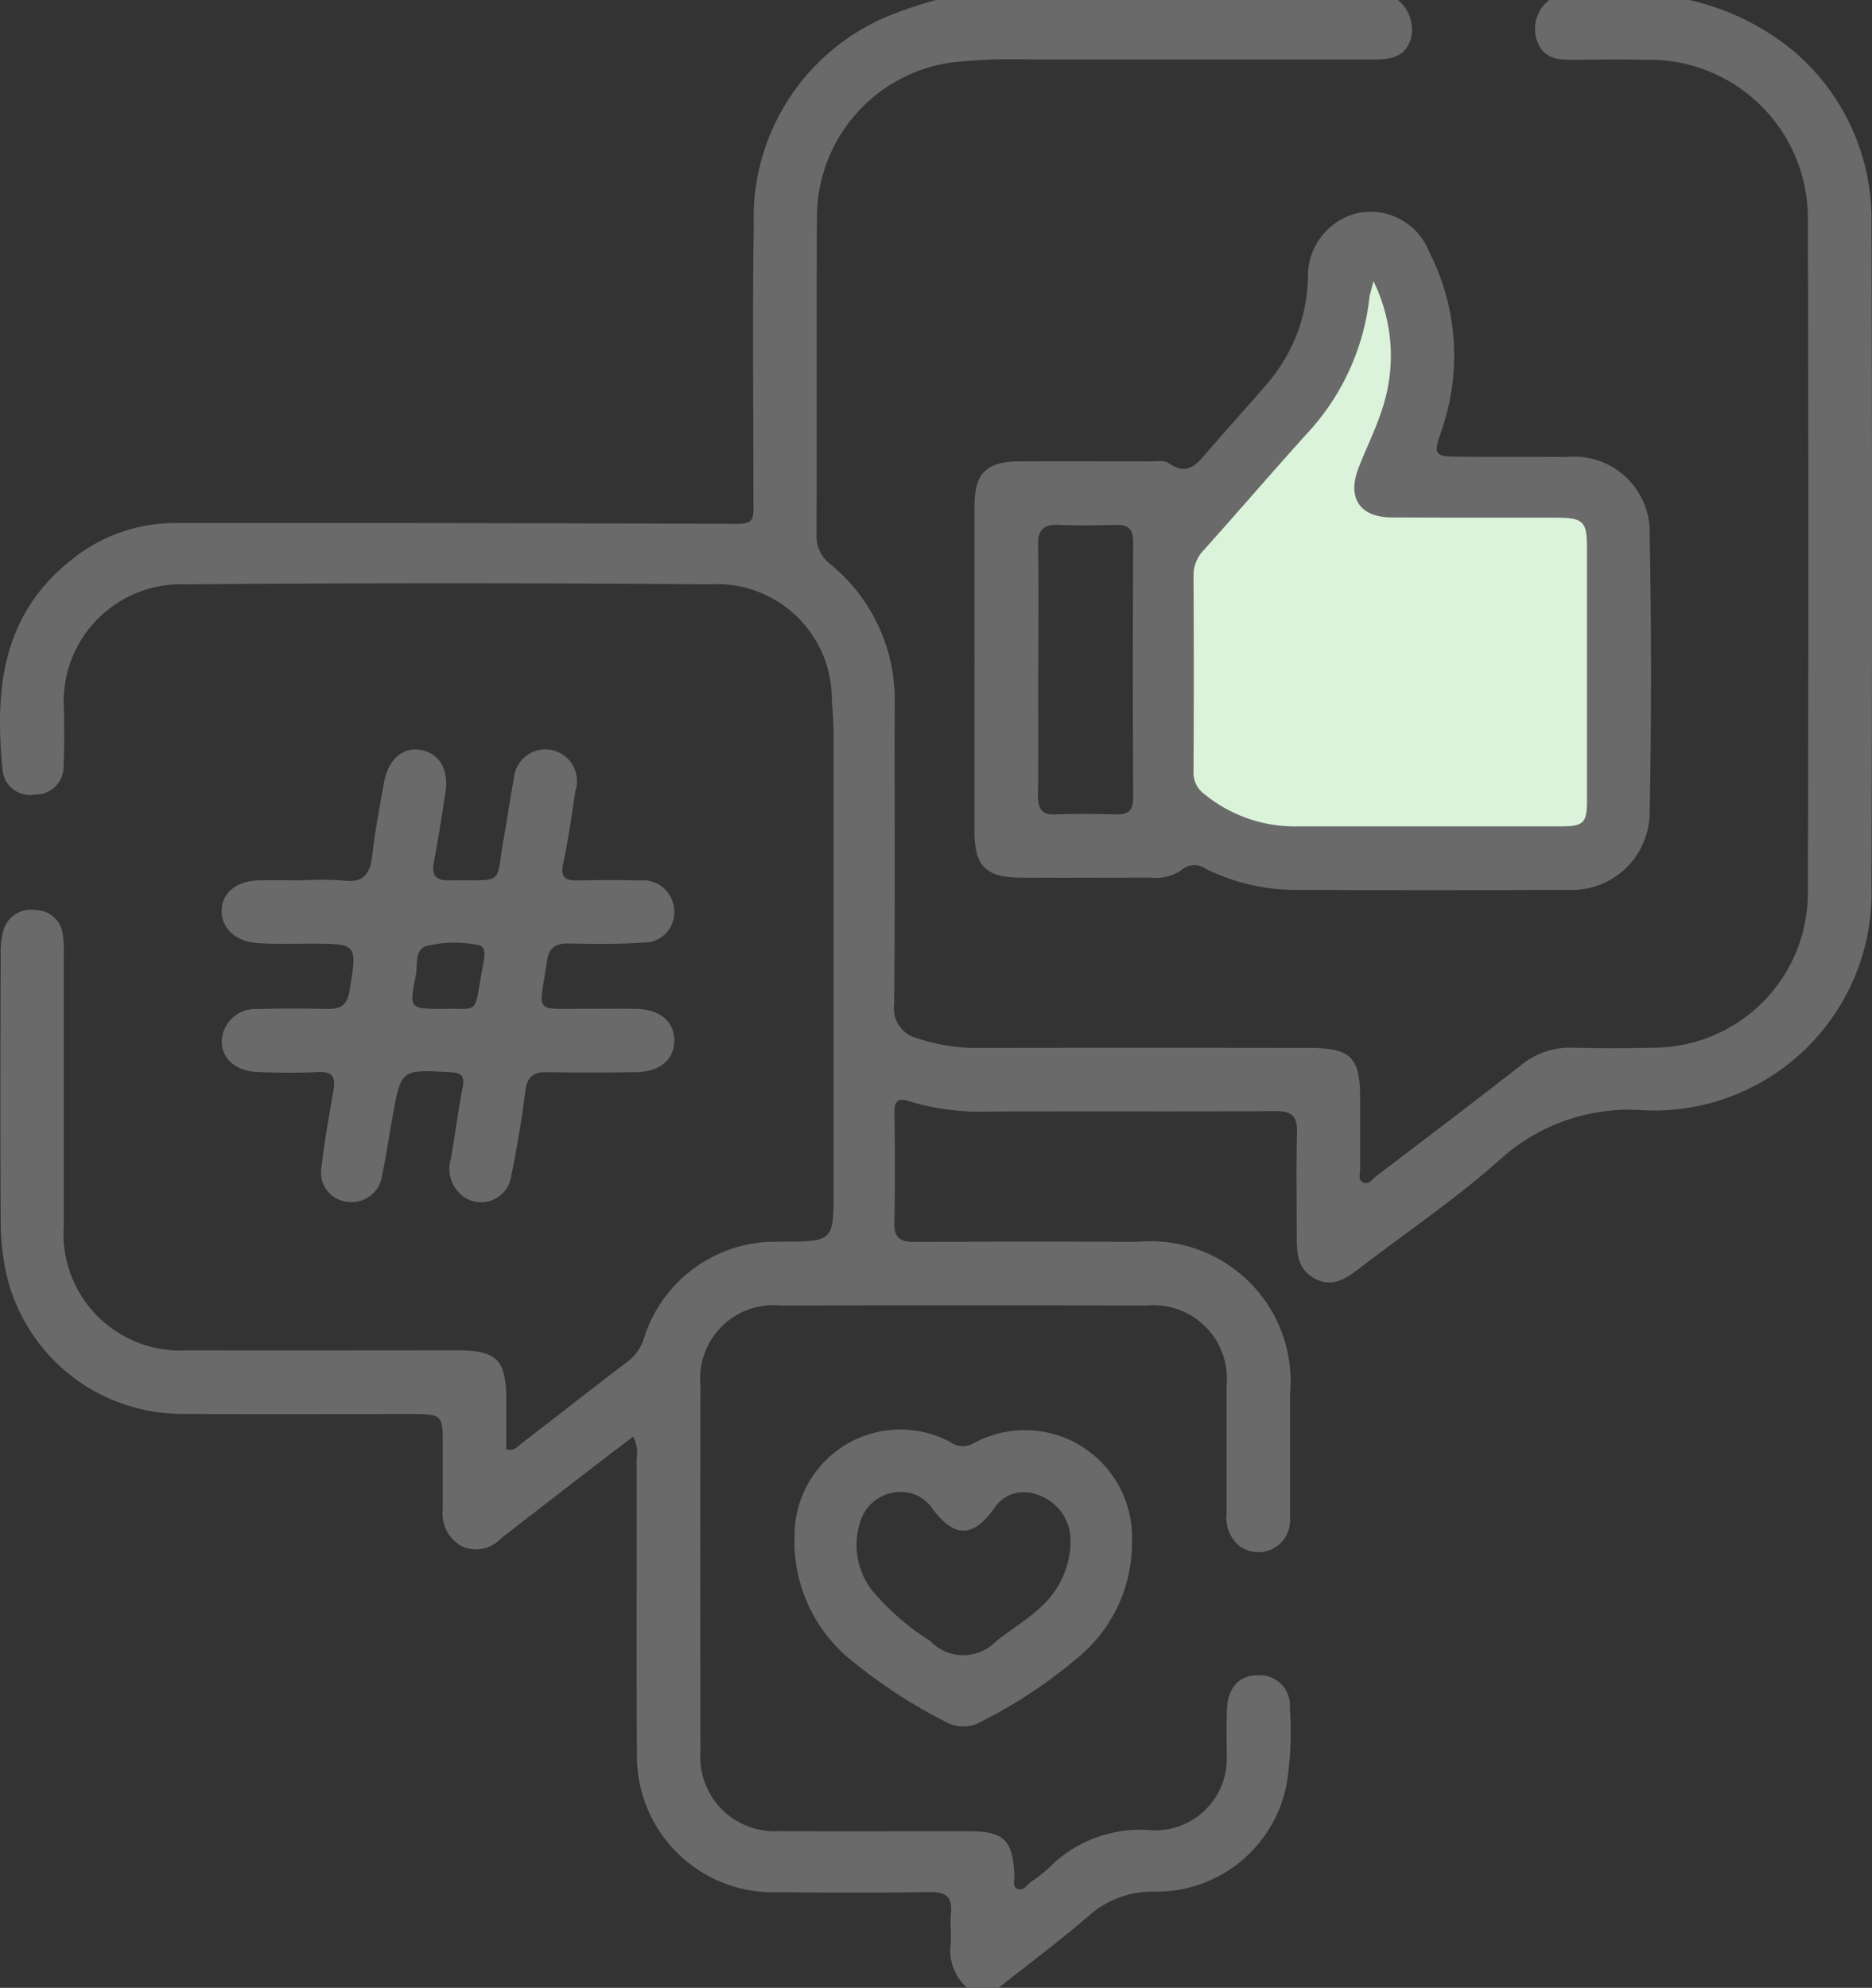
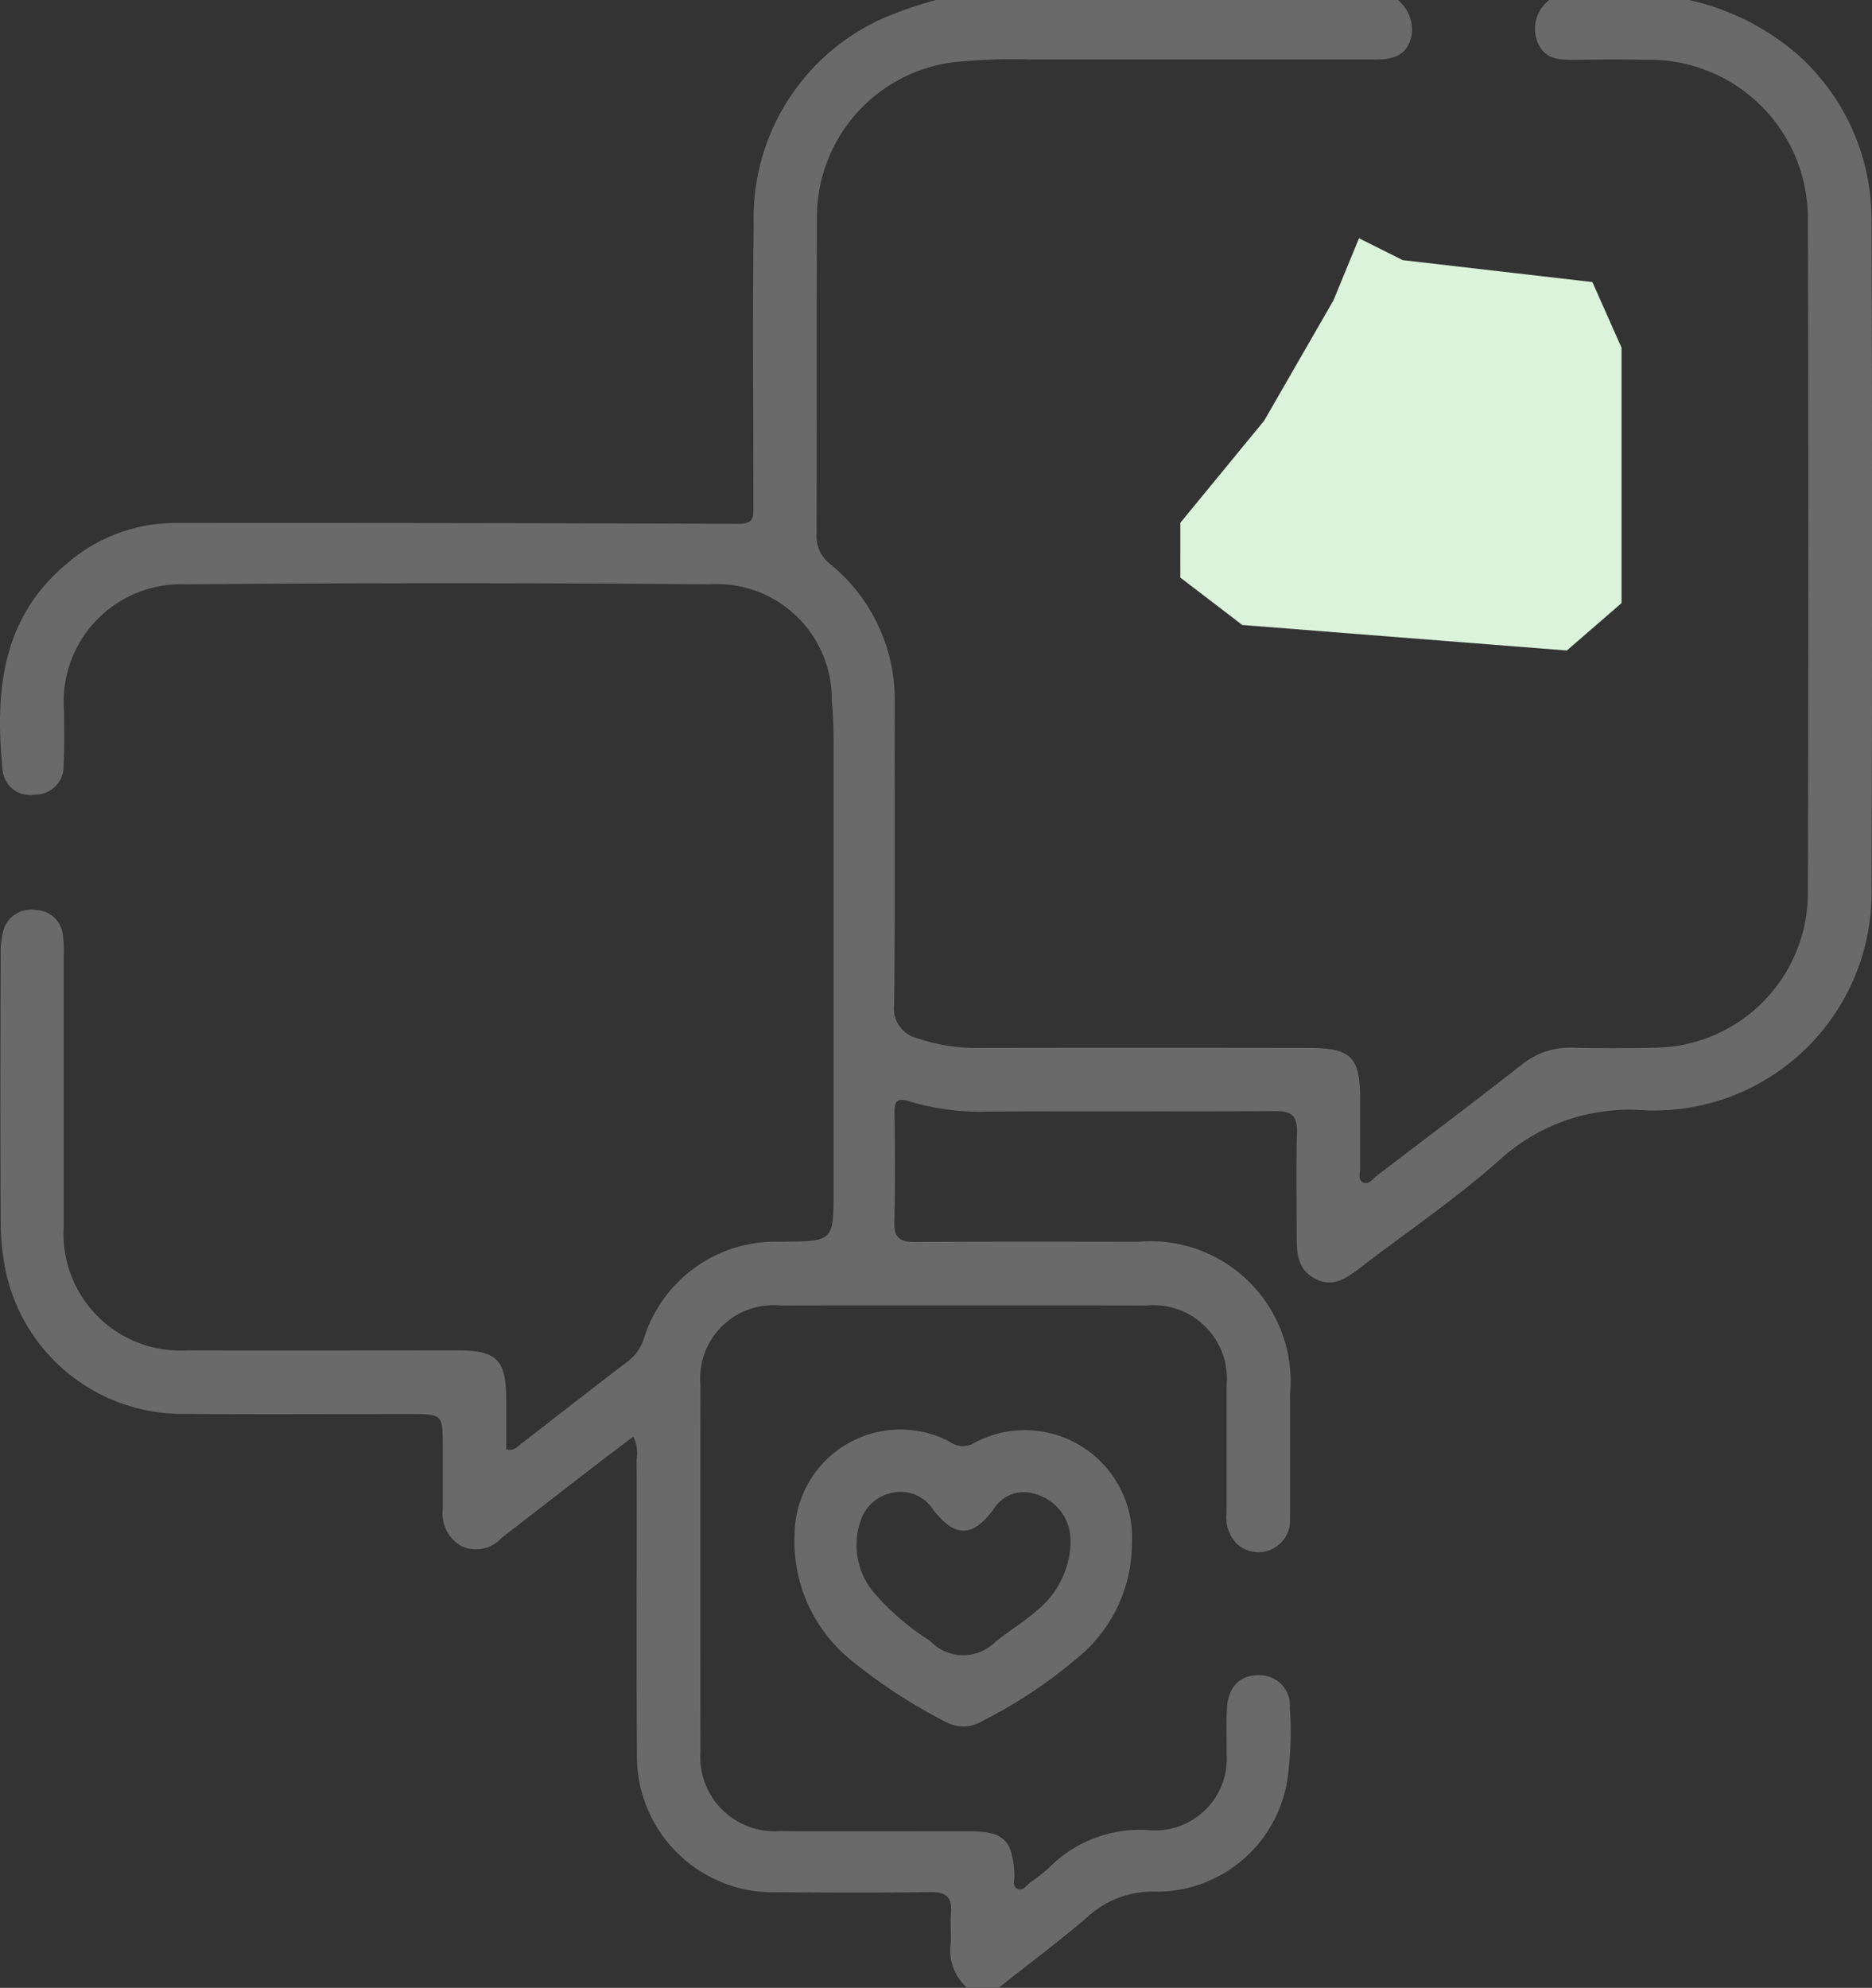
<svg xmlns="http://www.w3.org/2000/svg" width="55.916" height="59.356" viewBox="0 0 55.916 59.356">
  <rect x="0" y="0" width="55.916" height="59.356" fill="#333333" stroke="none" />
  <defs>
    <clipPath id="a">
      <rect width="55.916" height="59.356" fill="#6a6a6a" />
    </clipPath>
  </defs>
  <g transform="translate(-974.708 -929)">
-     <path d="M1009.964,944.61l2.505-3.05,2.07-3.594.762-1.852,1.307.654V943.3l5.664.654.871,1.961v7.625l-1.634,1.416-9.694-.762-1.852-1.416Z" fill="#dbf3da" />
+     <path d="M1009.964,944.61l2.505-3.05,2.07-3.594.762-1.852,1.307.654l5.664.654.871,1.961v7.625l-1.634,1.416-9.694-.762-1.852-1.416Z" fill="#dbf3da" />
    <g transform="translate(974.708 929)">
      <g clip-path="url(#a)">
        <path d="M41.755,0a1.156,1.156,0,0,1,.414,1.028c-.092.514-.405.749-1.059.749-3.438,0-6.875,0-10.313,0a17.343,17.343,0,0,0-2.312.08,4.67,4.67,0,0,0-4.084,4.6c-.015,3.167,0,6.334-.011,9.5a1.046,1.046,0,0,0,.411.888,5.221,5.221,0,0,1,1.924,4.165c-.008,2.993.015,5.987-.017,8.98a.916.916,0,0,0,.709,1.016,5.4,5.4,0,0,0,1.819.284q4.925-.008,9.849,0c1.27,0,1.541.27,1.542,1.519,0,.7,0,1.391,0,2.086,0,.144-.079.345.1.417.161.066.273-.109.39-.2,1.444-1.1,2.894-2.192,4.323-3.312a2.3,2.3,0,0,1,1.549-.517c.83.021,1.661.018,2.491,0A4.622,4.622,0,0,0,54,26.7q.028-10.11,0-20.22a4.733,4.733,0,0,0-4.877-4.694c-.675-.016-1.352-.008-2.028,0-.454,0-.914.022-1.147-.476A1.082,1.082,0,0,1,46.277,0H50.45a7.431,7.431,0,0,1,3.14,1.539A6.587,6.587,0,0,1,55.9,6.659q.033,9.909,0,19.818a6.5,6.5,0,0,1-6.79,6.676,5.743,5.743,0,0,0-4.3,1.465C43.487,35.8,42,36.8,40.595,37.88c-.4.307-.8.571-1.317.3s-.545-.752-.545-1.247c0-1.043-.019-2.087.007-3.129.012-.486-.168-.63-.642-.627-2.859.017-5.717,0-8.576.013a7.272,7.272,0,0,1-2.342-.3c-.392-.13-.467,0-.462.363.014,1.082.023,2.164-.005,3.245-.012.476.184.588.618.586,2.221-.014,4.442-.009,6.664-.006a4.188,4.188,0,0,1,4.538,4.558q0,1.854,0,3.709a.948.948,0,0,1-1.551.785,1.1,1.1,0,0,1-.343-.945c0-1.275,0-2.55,0-3.824a2.194,2.194,0,0,0-2.381-2.381q-5.476-.01-10.952,0a2.19,2.19,0,0,0-2.384,2.378q-.009,5.476,0,10.952a2.218,2.218,0,0,0,2.358,2.365c1.893.019,3.786,0,5.679.006,1.025,0,1.292.265,1.341,1.3.007.145-.077.346.094.419s.27-.109.391-.2a5.133,5.133,0,0,0,.547-.428,3.819,3.819,0,0,1,3.022-1.123,2.142,2.142,0,0,0,2.285-2.294c.006-.444-.012-.889.01-1.333.033-.655.388-1.012.958-1a.9.9,0,0,1,.92.978,10.2,10.2,0,0,1-.082,2.194,3.958,3.958,0,0,1-3.915,3.29,2.872,2.872,0,0,0-2.039.748c-.863.74-1.777,1.421-2.669,2.128h-.927a1.481,1.481,0,0,1-.5-1.3c.025-.307-.018-.62.01-.926.042-.472-.13-.646-.62-.638-1.526.026-3.052.017-4.578.006a4.069,4.069,0,0,1-4.182-4.172c-.021-2.917,0-5.834-.009-8.751a1.119,1.119,0,0,0-.1-.683c-.343.26-.676.509-1.006.763q-1.469,1.132-2.934,2.268a1.026,1.026,0,0,1-1.168.25,1.106,1.106,0,0,1-.582-1.111c0-.618,0-1.236,0-1.855,0-.988,0-.988-1.018-.989-2.241,0-4.482.015-6.723-.005A5.383,5.383,0,0,1,.173,37.962a7.374,7.374,0,0,1-.152-1.494c-.015-2.646-.009-5.293,0-7.94A2.588,2.588,0,0,1,.1,27.785a.851.851,0,0,1,.94-.613.83.83,0,0,1,.837.74,3.607,3.607,0,0,1,.027.635c0,2.685,0,5.37,0,8.056A3.49,3.49,0,0,0,5.6,40.321c2.685.007,5.37,0,8.056,0,1.187,0,1.463.281,1.465,1.47,0,.5,0,1,0,1.483.239.064.338-.081.452-.169,1.057-.812,2.1-1.636,3.165-2.443a1.369,1.369,0,0,0,.492-.686,4.114,4.114,0,0,1,3.918-2.9c.077,0,.155,0,.232,0,1.519-.012,1.519-.012,1.519-1.559q0-6.723,0-13.445c0-.386-.019-.772-.053-1.157a3.435,3.435,0,0,0-3.651-3.468q-7.823-.065-15.647,0a3.507,3.507,0,0,0-3.634,3.8c0,.541.015,1.083-.015,1.622a.833.833,0,0,1-.848.856A.823.823,0,0,1,.078,23c-.236-2.348-.038-4.58,1.974-6.216A4.907,4.907,0,0,1,5.2,15.618q8.432-.008,16.864.024c.467,0,.441-.224.441-.528,0-2.8-.032-5.6.008-8.4A6.526,6.526,0,0,1,26.482.5,12.685,12.685,0,0,1,27.96,0Z" transform="translate(0)" fill="#6a6a6a" />
-         <path d="M45.314,148.655a8.789,8.789,0,0,1,1.158.009c.619.082.805-.215.867-.769.081-.728.223-1.449.351-2.171.118-.669.557-1.051,1.082-.961.571.1.861.59.75,1.281s-.209,1.374-.343,2.055c-.081.411.043.567.465.56,1.722-.029,1.348.2,1.636-1.347.1-.55.17-1.107.282-1.654a.945.945,0,1,1,1.841.334c-.109.725-.211,1.452-.364,2.169-.091.427.079.506.443.5q.927-.02,1.854,0a.927.927,0,0,1,1.017.885.9.9,0,0,1-.931.971c-.731.052-1.467.043-2.2.027-.393-.009-.605.106-.666.523-.234,1.6-.432,1.42,1.135,1.427.5,0,1-.007,1.507,0,.729.016,1.154.367,1.158.939s-.419.943-1.142.953c-.888.012-1.777.016-2.666,0-.407-.008-.583.143-.637.556-.11.841-.244,1.681-.42,2.511a.911.911,0,0,1-1.4.672,1.035,1.035,0,0,1-.4-1.177c.116-.7.212-1.412.347-2.113.068-.35-.058-.432-.382-.449-1.457-.079-1.458-.088-1.712,1.319-.106.588-.191,1.181-.315,1.766a.915.915,0,0,1-1.039.786.875.875,0,0,1-.769-1.04c.086-.766.224-1.527.356-2.286.067-.384-.012-.573-.458-.549-.6.032-1.2.021-1.8,0-.654-.023-1.067-.384-1.08-.9a1,1,0,0,1,1.075-.979c.695-.024,1.391-.019,2.086-.006.388.008.587-.107.657-.534.232-1.416.25-1.412-1.177-1.414-.521,0-1.044.017-1.564-.016-.668-.043-1.094-.454-1.078-.983s.451-.882,1.142-.893c.444-.007.888,0,1.333,0m4.141,3.838c1.034-.027.931.192,1.129-.97.032-.19.074-.378.1-.569.019-.16,0-.343-.191-.366a3.533,3.533,0,0,0-1.545.031c-.357.121-.249.567-.31.875-.2,1-.19,1,.821,1" transform="translate(-36.217 -122.372)" fill="#6a6a6a" />
        <path d="M163.613,279.548a4.419,4.419,0,0,1-1.67,3.454,14.336,14.336,0,0,1-2.8,1.851,1.074,1.074,0,0,1-1.1.019,15.413,15.413,0,0,1-2.72-1.759,4.568,4.568,0,0,1-1.786-3.838,3.16,3.16,0,0,1,4.649-2.754.64.64,0,0,0,.7.036,3.2,3.2,0,0,1,4.726,2.991m-1.836-.005a1.428,1.428,0,0,0-1.015-1.457,1.058,1.058,0,0,0-1.27.426c-.625.862-1.168.876-1.814.029a1.154,1.154,0,0,0-1.2-.509,1.243,1.243,0,0,0-.982.886,2.213,2.213,0,0,0,.354,2.031,7.475,7.475,0,0,0,1.737,1.511,1.358,1.358,0,0,0,1.943.034c.416-.339.887-.618,1.29-.98a2.7,2.7,0,0,0,.962-1.973" transform="translate(-129.803 -233.463)" fill="#6a6a6a" />
-         <path d="M188.3,54.522c0-1.622-.005-3.244,0-4.866,0-.973.357-1.317,1.34-1.32,1.313-.005,2.626,0,3.939,0,.173,0,.389-.038.511.048.6.421.883-.007,1.211-.388.567-.658,1.154-1.3,1.719-1.959a4.989,4.989,0,0,0,1.237-3.171,1.938,1.938,0,0,1,1.446-1.935,1.879,1.879,0,0,1,2.172,1.141,6.8,6.8,0,0,1,.352,5.4c-.223.657-.193.716.516.723,1.081.01,2.163,0,3.244.009a2.257,2.257,0,0,1,2.478,2.327q.08,4.14,0,8.283A2.326,2.326,0,0,1,206,61.13q-4.084.018-8.168,0a6,6,0,0,1-2.625-.629.589.589,0,0,0-.736.043,1.3,1.3,0,0,1-.882.221c-1.313,0-2.626.009-3.939,0-1.016-.009-1.348-.352-1.352-1.374,0-1.622,0-3.244,0-4.866m11.915-11.567c-.064.268-.109.391-.122.517a7.119,7.119,0,0,1-1.9,4.072c-1.02,1.133-2.016,2.288-3.032,3.424a1.081,1.081,0,0,0-.319.771q.016,2.924,0,5.848a.791.791,0,0,0,.335.689,4.255,4.255,0,0,0,2.671.956c2.644,0,5.289,0,7.933,0,.721,0,.814-.093.814-.8q0-3.764,0-7.528c0-.781-.114-.889-.918-.891-1.641,0-3.281,0-4.922-.007-.942-.006-1.326-.578-.989-1.462.227-.595.518-1.167.711-1.772a5.033,5.033,0,0,0-.262-3.822M190.2,54.5c0,1.274.009,2.549-.005,3.823,0,.385.107.571.525.555.6-.023,1.2-.019,1.8,0,.366.011.518-.116.517-.5q-.016-3.823,0-7.646c0-.387-.159-.509-.521-.5-.559.015-1.121.026-1.679,0-.469-.025-.652.132-.641.622.028,1.216.009,2.433.009,3.649" transform="translate(-159.19 -34.559)" fill="#6a6a6a" />
      </g>
    </g>
  </g>
</svg>